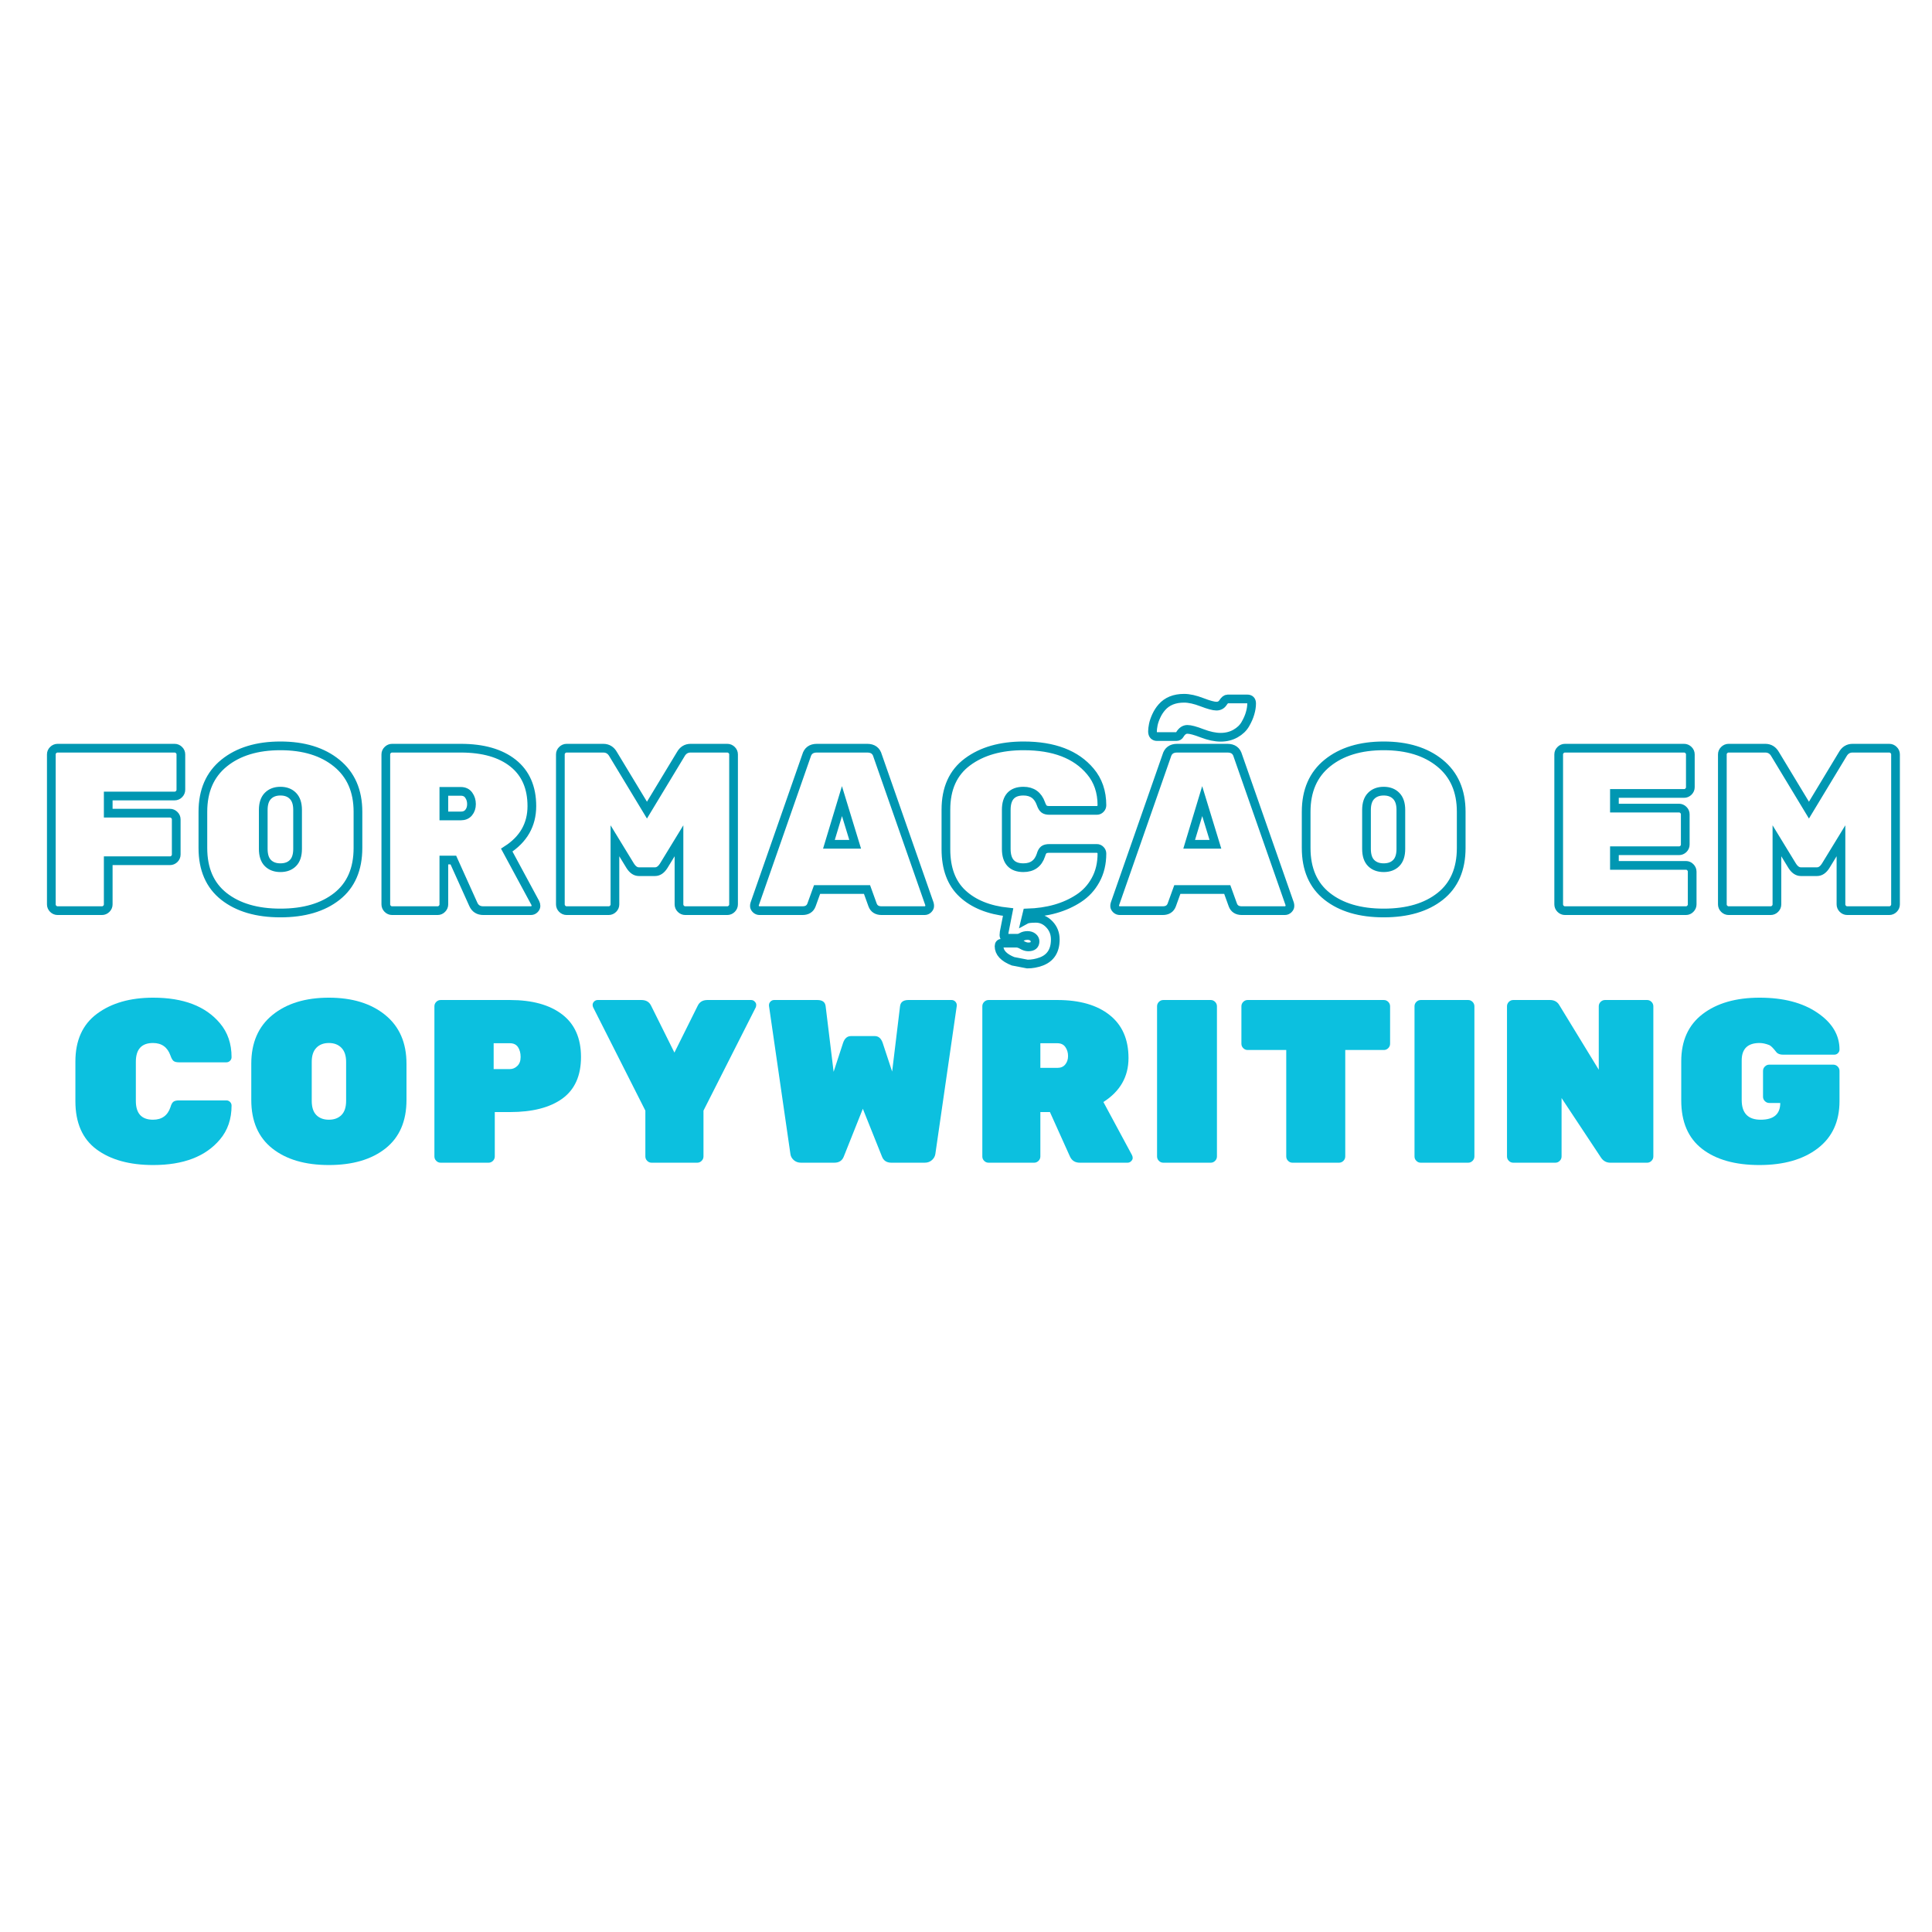
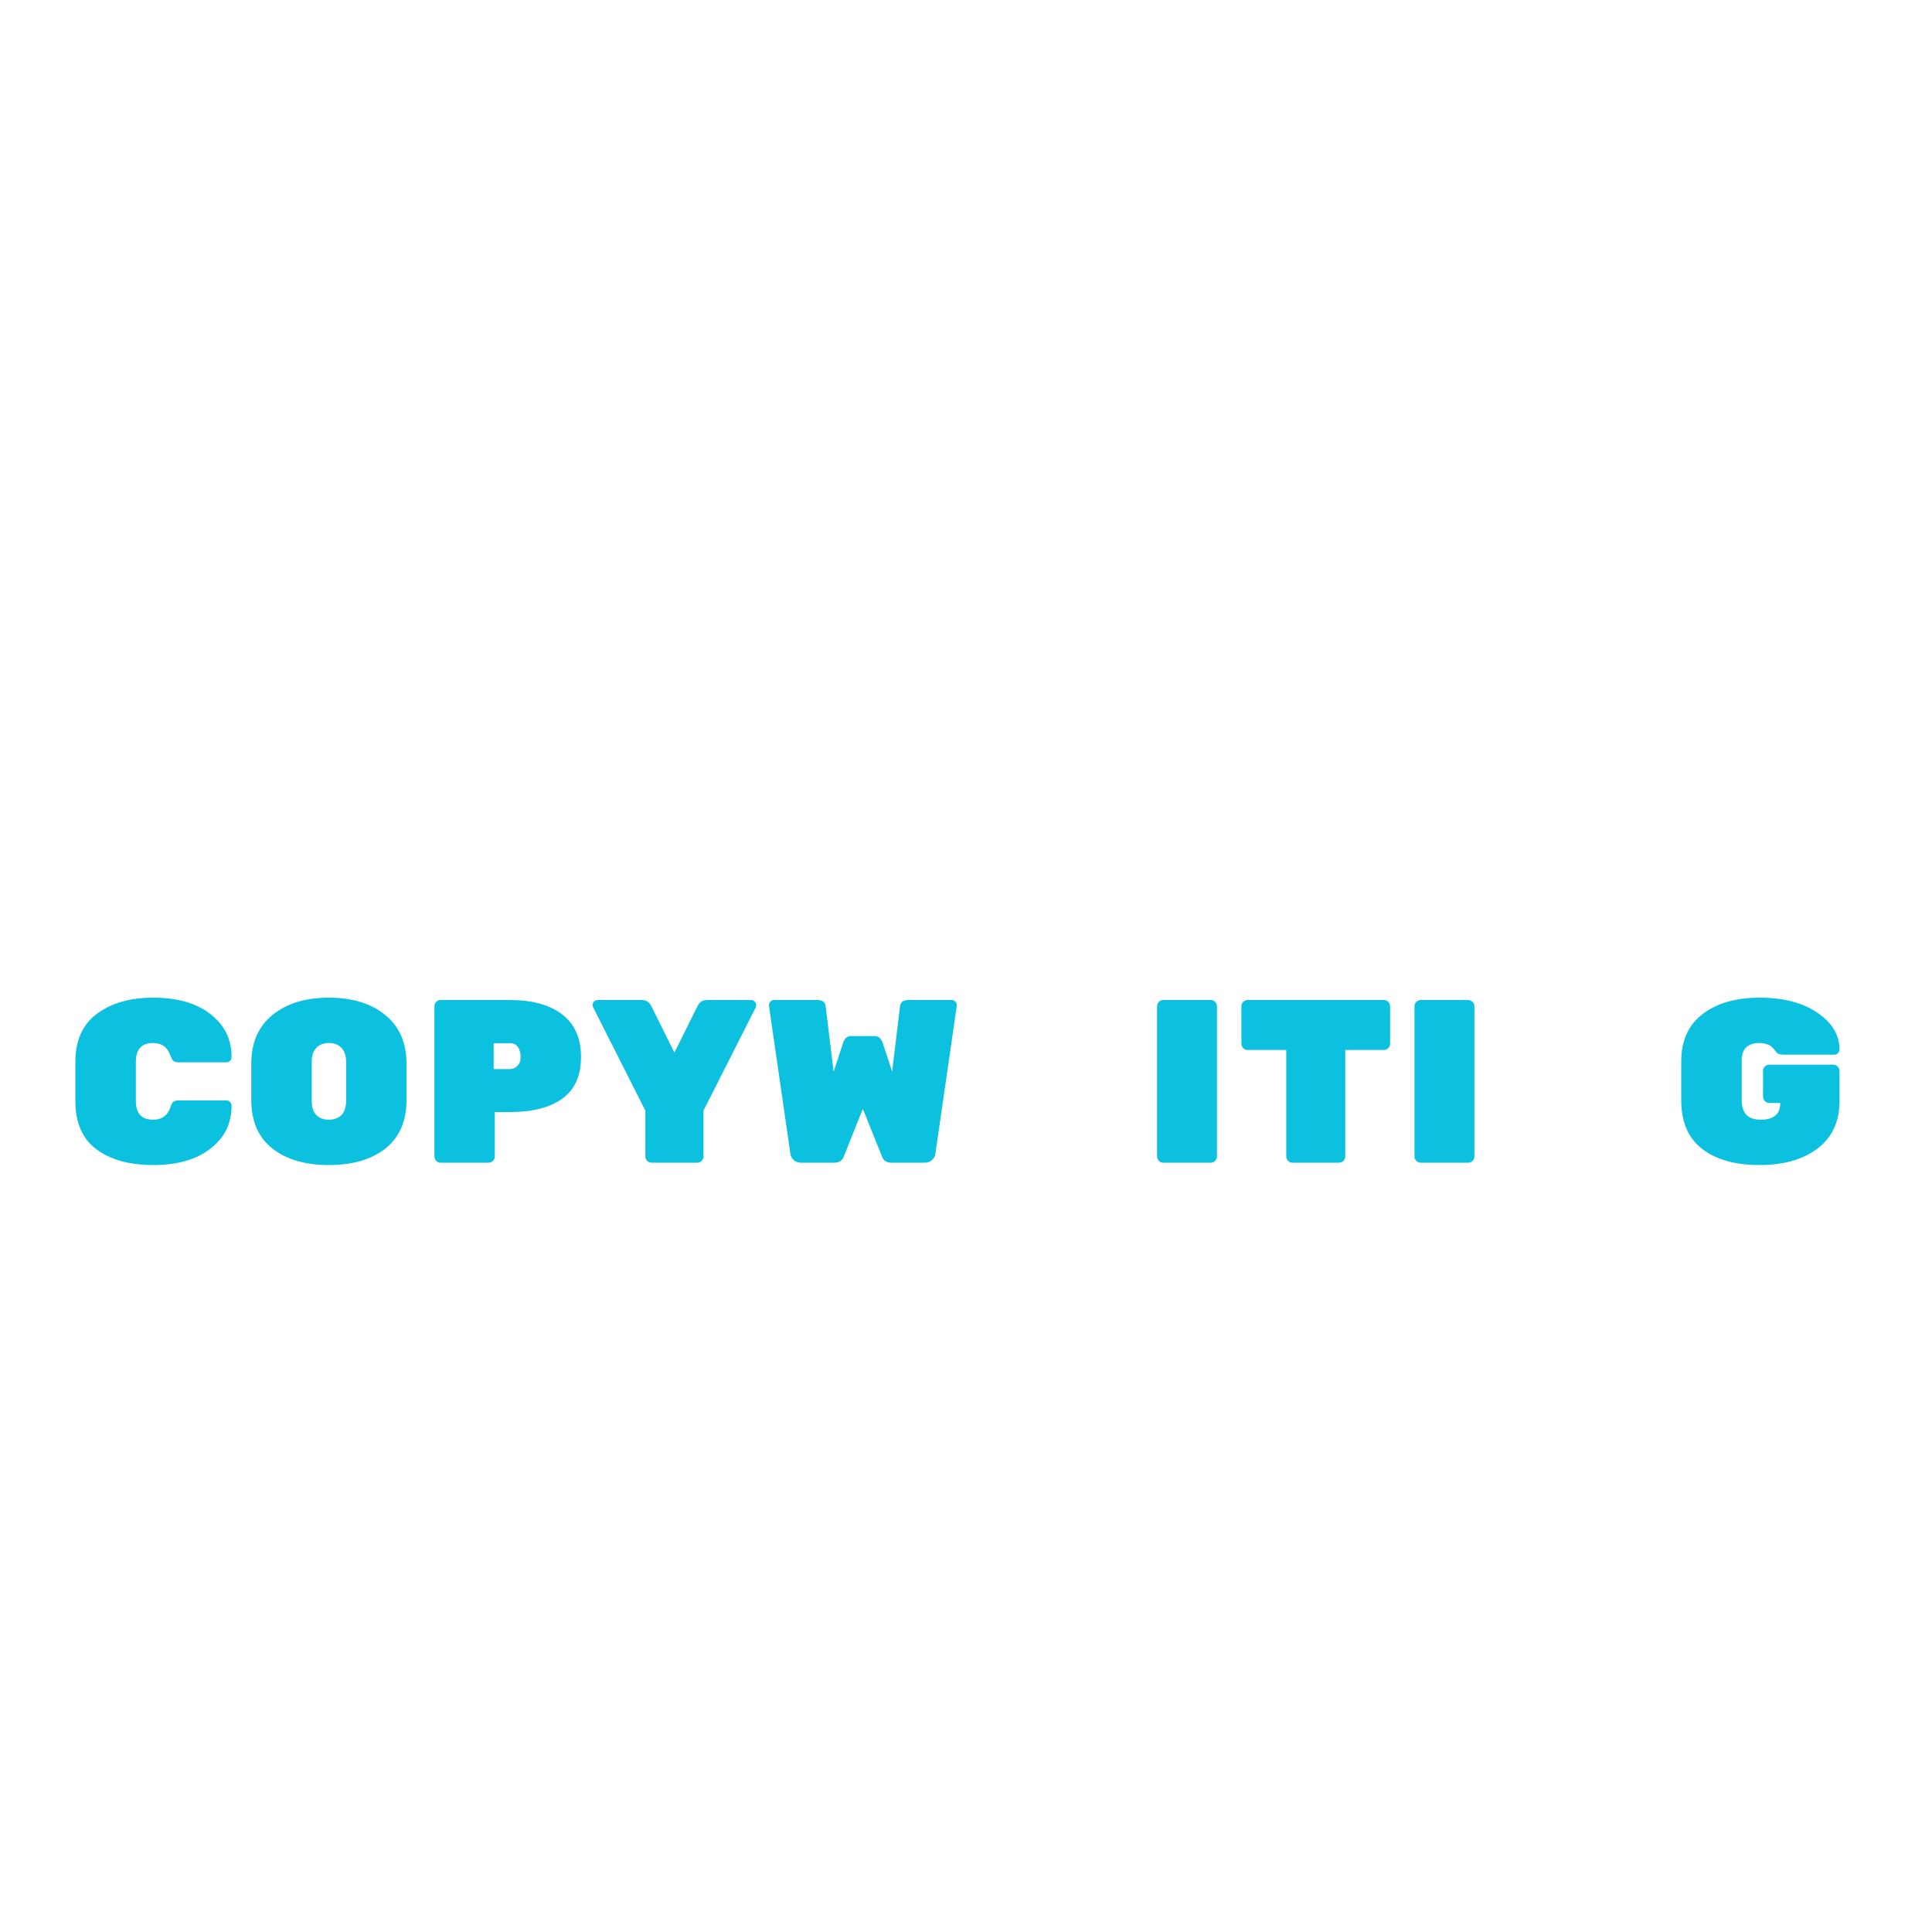
<svg xmlns="http://www.w3.org/2000/svg" width="500" zoomAndPan="magnify" viewBox="0 0 375 375" height="500" preserveAspectRatio="xMidYMid meet" version="1.0">
  <defs>
    <g />
  </defs>
-   <path stroke-linecap="butt" transform="matrix(0.384, 0, 0, 0.384, 3.545, 142.198)" fill="none" stroke-linejoin="miter" d="M 19.889 7.878 L 79.015 7.878 C 79.879 7.878 80.62 8.193 81.25 8.823 C 81.88 9.432 82.195 10.164 82.195 11.028 L 82.195 28.87 C 82.195 29.734 81.88 30.475 81.25 31.105 C 80.62 31.735 79.879 32.05 79.015 32.05 L 45.474 32.05 L 45.474 40.728 L 76.668 40.728 C 77.532 40.728 78.273 41.043 78.903 41.673 C 79.533 42.282 79.848 43.024 79.848 43.878 L 79.848 61.608 C 79.848 62.472 79.533 63.214 78.903 63.844 C 78.273 64.453 77.532 64.768 76.668 64.768 L 45.474 64.768 L 45.474 86.817 C 45.474 87.681 45.159 88.423 44.529 89.053 C 43.899 89.683 43.157 89.998 42.294 89.998 L 19.889 89.998 C 19.036 89.998 18.284 89.683 17.654 89.053 C 17.024 88.423 16.709 87.681 16.709 86.817 L 16.709 11.028 C 16.709 10.164 17.024 9.432 17.654 8.823 C 18.284 8.193 19.036 7.878 19.889 7.878 Z M 104.072 15.377 C 111.225 9.595 120.715 6.699 132.512 6.699 C 144.329 6.699 153.819 9.615 160.962 15.437 C 168.115 21.26 171.702 29.449 171.702 40.017 L 171.702 58.316 C 171.702 69.036 168.156 77.185 161.074 82.783 C 154.002 88.372 144.491 91.176 132.512 91.176 C 120.563 91.176 111.042 88.372 103.95 82.783 C 96.868 77.185 93.321 69.036 93.321 58.316 L 93.321 40.017 C 93.321 29.378 96.908 21.168 104.072 15.377 Z M 126.182 65.937 C 127.746 67.502 129.86 68.284 132.512 68.284 C 135.184 68.284 137.298 67.502 138.842 65.937 C 140.407 64.372 141.189 61.984 141.189 58.773 L 141.189 39.072 C 141.189 35.942 140.407 33.575 138.842 31.989 C 137.298 30.394 135.184 29.592 132.512 29.592 C 129.86 29.592 127.746 30.394 126.182 31.989 C 124.617 33.575 123.834 35.942 123.834 39.072 L 123.834 58.773 C 123.834 61.984 124.617 64.372 126.182 65.937 Z M 261.351 86.137 C 261.575 86.594 261.697 87.102 261.697 87.65 C 261.697 88.209 261.432 88.738 260.914 89.256 C 260.426 89.754 259.817 89.998 259.116 89.998 L 235.085 89.998 C 232.657 89.998 230.97 88.941 230.015 86.817 L 219.925 64.423 L 215.119 64.423 L 215.119 86.817 C 215.119 87.681 214.804 88.423 214.174 89.053 C 213.555 89.683 212.823 89.998 211.969 89.998 L 188.965 89.998 C 188.102 89.998 187.36 89.683 186.73 89.053 C 186.1 88.423 185.785 87.681 185.785 86.817 L 185.785 11.028 C 185.785 10.164 186.1 9.432 186.73 8.823 C 187.36 8.193 188.102 7.878 188.965 7.878 L 223.685 7.878 C 234.943 7.878 243.753 10.398 250.093 15.437 C 256.433 20.477 259.603 27.712 259.603 37.151 C 259.603 46.56 255.376 53.977 246.913 59.383 Z M 215.119 29.703 L 215.119 42.13 L 223.685 42.13 C 225.402 42.13 226.723 41.571 227.658 40.443 C 228.613 39.295 229.09 37.862 229.09 36.145 C 229.09 34.428 228.633 32.934 227.719 31.654 C 226.825 30.354 225.473 29.703 223.685 29.703 Z M 339.843 7.878 L 358.377 7.878 C 359.23 7.878 359.982 8.193 360.612 8.823 C 361.242 9.432 361.557 10.164 361.557 11.028 L 361.557 86.817 C 361.557 87.681 361.242 88.423 360.612 89.053 C 359.982 89.683 359.23 89.998 358.377 89.998 L 337.151 89.998 C 336.287 89.998 335.545 89.683 334.915 89.053 C 334.285 88.423 333.97 87.681 333.97 86.817 L 333.97 54.679 L 326.238 67.339 C 324.978 69.31 323.525 70.296 321.879 70.296 L 313.689 70.296 C 312.043 70.296 310.59 69.31 309.33 67.339 L 301.598 54.679 L 301.598 86.817 C 301.598 87.681 301.283 88.423 300.653 89.053 C 300.023 89.683 299.281 89.998 298.418 89.998 L 277.192 89.998 C 276.338 89.998 275.586 89.683 274.956 89.053 C 274.326 88.423 274.011 87.681 274.011 86.817 L 274.011 11.028 C 274.011 10.164 274.326 9.432 274.956 8.823 C 275.586 8.193 276.338 7.878 277.192 7.878 L 295.725 7.878 C 297.92 7.878 299.607 8.924 300.765 11.028 L 317.784 39.183 L 334.804 11.028 C 335.962 8.924 337.649 7.878 339.843 7.878 Z M 403.664 7.878 L 429.127 7.878 C 431.951 7.878 433.709 9.168 434.4 11.739 L 460.574 86.594 C 460.656 86.838 460.696 87.224 460.696 87.742 C 460.696 88.23 460.432 88.738 459.924 89.256 C 459.426 89.754 458.827 89.998 458.115 89.998 L 436.402 89.998 C 434.055 89.998 432.531 89.022 431.819 87.081 L 429.015 79.319 L 403.775 79.319 L 400.971 87.081 C 400.26 89.022 398.736 89.998 396.388 89.998 L 374.705 89.998 C 373.994 89.998 373.384 89.754 372.866 89.256 C 372.348 88.738 372.094 88.23 372.094 87.742 C 372.094 87.224 372.145 86.838 372.236 86.594 L 398.39 11.739 C 399.101 9.168 400.859 7.878 403.664 7.878 Z M 409.76 56.457 L 423.03 56.457 L 416.354 34.631 Z M 499.399 39.072 L 499.399 58.773 C 499.399 65.114 502.295 68.284 508.076 68.284 C 512.547 68.284 515.494 66.181 516.906 61.954 C 517.282 60.623 517.77 59.718 518.359 59.261 C 518.959 58.784 519.914 58.55 521.224 58.55 L 545.173 58.55 C 545.885 58.55 546.484 58.804 546.982 59.322 C 547.5 59.84 547.754 60.44 547.754 61.131 C 547.754 66.15 546.698 70.601 544.574 74.472 C 542.471 78.333 539.615 81.432 536.008 83.779 C 528.977 88.402 520.3 90.871 509.966 91.176 L 509.143 94.58 C 509.997 94.103 511.734 93.869 514.356 93.869 C 516.987 93.869 519.284 94.895 521.224 96.958 C 523.196 99.041 524.181 101.571 524.181 104.548 C 524.181 110.187 521.834 113.896 517.13 115.694 C 514.782 116.558 512.435 116.985 510.088 116.985 L 502.813 115.583 C 498.108 113.713 495.761 111.173 495.761 107.962 C 495.761 106.926 496.28 106.418 497.306 106.418 L 504.439 106.418 C 505.394 106.418 506.4 106.733 507.446 107.362 C 508.503 107.992 509.529 108.307 510.545 108.307 C 512.821 108.307 513.949 107.373 513.949 105.493 C 513.949 104.71 513.604 104.03 512.892 103.43 C 512.181 102.841 511.267 102.546 510.139 102.546 C 509.021 102.546 508.066 102.78 507.274 103.237 C 506.491 103.715 505.749 103.948 505.048 103.948 L 499.887 103.948 C 498.779 103.948 498.23 103.41 498.23 102.313 C 498.23 102.008 498.261 101.54 498.342 100.91 L 500.344 90.719 C 490.569 89.683 482.877 86.573 477.289 81.381 C 471.69 76.179 468.896 68.701 468.896 58.916 L 468.896 38.95 C 468.896 28.24 472.534 20.193 479.809 14.807 C 487.084 9.402 496.544 6.699 508.198 6.699 C 523.45 6.699 534.677 10.997 541.881 19.593 C 545.793 24.216 547.754 29.927 547.754 36.724 C 547.754 37.426 547.5 38.035 546.982 38.553 C 546.484 39.072 545.885 39.326 545.173 39.326 L 521.224 39.326 C 519.985 39.326 519.07 39.092 518.481 38.614 C 517.881 38.137 517.363 37.232 516.906 35.922 C 515.412 31.695 512.476 29.592 508.076 29.592 C 502.295 29.592 499.399 32.752 499.399 39.072 Z M 585.756 7.878 L 611.219 7.878 C 614.044 7.878 615.801 9.168 616.492 11.739 L 642.677 86.594 C 642.748 86.838 642.789 87.224 642.789 87.742 C 642.789 88.23 642.524 88.738 642.016 89.256 C 641.518 89.754 640.919 89.998 640.208 89.998 L 618.494 89.998 C 616.147 89.998 614.623 89.022 613.911 87.081 L 611.107 79.319 L 585.868 79.319 L 583.063 87.081 C 582.352 89.022 580.828 89.998 578.481 89.998 L 556.797 89.998 C 556.086 89.998 555.477 89.754 554.958 89.256 C 554.45 88.738 554.186 88.23 554.186 87.742 C 554.186 87.224 554.237 86.838 554.328 86.594 L 580.482 11.739 C 581.194 9.168 582.951 7.878 585.756 7.878 Z M 591.852 56.457 L 605.122 56.457 L 598.447 34.631 Z M 620.242 -4.275 C 619.154 -2.364 617.498 -0.779 615.263 0.481 C 613.048 1.731 610.538 2.35 607.754 2.35 C 604.99 2.35 601.871 1.69 598.416 0.369 C 594.982 -0.962 592.492 -1.633 590.968 -1.633 C 589.464 -1.633 588.194 -0.779 587.158 0.938 C 586.772 1.649 586.193 2.005 585.41 2.005 L 575.554 2.005 C 574.924 2.005 574.396 1.791 573.949 1.375 C 573.532 0.938 573.319 0.267 573.319 -0.637 C 573.319 -1.531 573.461 -2.669 573.725 -4.041 C 574.01 -5.413 574.528 -6.906 575.27 -8.512 C 576.012 -10.117 576.936 -11.54 578.023 -12.779 C 580.675 -15.838 584.425 -17.362 589.282 -17.362 C 591.852 -17.362 594.86 -16.691 598.304 -15.36 C 601.759 -14.039 604.198 -13.379 605.63 -13.379 C 607.083 -13.379 608.201 -13.978 608.983 -15.187 C 609.766 -16.407 610.548 -17.016 611.331 -17.016 L 621.187 -17.016 C 622.68 -17.016 623.422 -16.254 623.422 -14.73 C 623.422 -13.196 623.168 -11.55 622.65 -9.772 C 622.152 -8.014 621.349 -6.185 620.242 -4.275 Z M 661.728 15.377 C 668.892 9.595 678.372 6.699 690.179 6.699 C 701.996 6.699 711.476 9.615 718.619 15.437 C 725.782 21.26 729.359 29.449 729.359 40.017 L 729.359 58.316 C 729.359 69.036 725.823 77.185 718.731 82.783 C 711.669 88.372 702.148 91.176 690.179 91.176 C 678.219 91.176 668.699 88.372 661.617 82.783 C 654.534 77.185 650.988 69.036 650.988 58.316 L 650.988 40.017 C 650.988 29.378 654.565 21.168 661.728 15.377 Z M 683.838 65.937 C 685.413 67.502 687.516 68.284 690.179 68.284 C 692.851 68.284 694.954 67.502 696.509 65.937 C 698.074 64.372 698.856 61.984 698.856 58.773 L 698.856 39.072 C 698.856 35.942 698.074 33.575 696.509 31.989 C 694.954 30.394 692.851 29.592 690.179 29.592 C 687.516 29.592 685.413 30.394 683.838 31.989 C 682.273 33.575 681.491 35.942 681.491 39.072 L 681.491 58.773 C 681.491 61.984 682.273 64.372 683.838 65.937 Z M 806.805 67.115 L 842.947 67.115 C 843.81 67.115 844.542 67.43 845.152 68.06 C 845.792 68.69 846.107 69.432 846.107 70.296 L 846.107 86.817 C 846.107 87.681 845.792 88.423 845.152 89.053 C 844.542 89.683 843.81 89.998 842.947 89.998 L 781.819 89.998 C 780.966 89.998 780.214 89.683 779.584 89.053 C 778.954 88.423 778.639 87.681 778.639 86.817 L 778.639 11.028 C 778.639 10.164 778.954 9.432 779.584 8.823 C 780.214 8.193 780.966 7.878 781.819 7.878 L 842.002 7.878 C 842.865 7.878 843.607 8.193 844.237 8.823 C 844.867 9.432 845.182 10.164 845.182 11.028 L 845.182 27.58 C 845.182 28.443 844.867 29.185 844.237 29.815 C 843.607 30.445 842.865 30.76 842.002 30.76 L 806.805 30.76 L 806.805 38.157 L 839.431 38.157 C 840.285 38.157 841.036 38.472 841.666 39.102 C 842.296 39.712 842.611 40.443 842.611 41.307 L 842.611 56.568 C 842.611 57.432 842.296 58.174 841.666 58.804 C 841.036 59.414 840.285 59.718 839.431 59.718 L 806.805 59.718 Z M 927.19 7.878 L 945.723 7.878 C 946.577 7.878 947.319 8.193 947.949 8.823 C 948.579 9.432 948.894 10.164 948.894 11.028 L 948.894 86.817 C 948.894 87.681 948.579 88.423 947.949 89.053 C 947.319 89.683 946.577 89.998 945.723 89.998 L 924.497 89.998 C 923.634 89.998 922.892 89.683 922.262 89.053 C 921.632 88.423 921.317 87.681 921.317 86.817 L 921.317 54.679 L 913.575 67.339 C 912.315 69.31 910.872 70.296 909.226 70.296 L 901.036 70.296 C 899.39 70.296 897.937 69.31 896.677 67.339 L 888.945 54.679 L 888.945 86.817 C 888.945 87.681 888.63 88.423 888 89.053 C 887.37 89.683 886.628 89.998 885.764 89.998 L 864.538 89.998 C 863.675 89.998 862.933 89.683 862.303 89.053 C 861.673 88.423 861.358 87.681 861.358 86.817 L 861.358 11.028 C 861.358 10.164 861.673 9.432 862.303 8.823 C 862.933 8.193 863.675 7.878 864.538 7.878 L 883.072 7.878 C 885.266 7.878 886.953 8.924 888.112 11.028 L 905.131 39.183 L 922.14 11.028 C 923.309 8.924 924.985 7.878 927.19 7.878 Z M 927.19 7.878 " stroke="#0097b2" stroke-width="4.4" stroke-opacity="1" stroke-miterlimit="4" />
  <g fill="#0cc0df" fill-opacity="1">
    <g transform="translate(12.602, 225.68)">
      <g>
        <path d="M 13.766 -19.578 L 13.766 -12 C 13.766 -9.562 14.875 -8.344 17.094 -8.344 C 18.812 -8.344 19.941 -9.156 20.484 -10.781 C 20.629 -11.289 20.812 -11.633 21.031 -11.812 C 21.258 -12 21.633 -12.094 22.156 -12.094 L 31.344 -12.094 C 31.613 -12.094 31.848 -11.992 32.047 -11.797 C 32.242 -11.598 32.344 -11.363 32.344 -11.094 C 32.344 -8.477 31.594 -6.285 30.094 -4.516 C 27.32 -1.203 23.004 0.453 17.141 0.453 C 12.535 0.453 8.863 -0.562 6.125 -2.594 C 3.395 -4.625 2.031 -7.742 2.031 -11.953 L 2.031 -19.625 C 2.031 -23.738 3.426 -26.832 6.219 -28.906 C 9.02 -30.988 12.66 -32.031 17.141 -32.031 C 23.004 -32.031 27.32 -30.375 30.094 -27.062 C 31.594 -25.289 32.344 -23.098 32.344 -20.484 C 32.344 -20.211 32.242 -19.977 32.047 -19.781 C 31.848 -19.582 31.613 -19.484 31.344 -19.484 L 22.156 -19.484 C 21.664 -19.484 21.305 -19.57 21.078 -19.75 C 20.859 -19.938 20.66 -20.285 20.484 -20.797 C 19.91 -22.422 18.781 -23.234 17.094 -23.234 C 14.875 -23.234 13.766 -22.016 13.766 -19.578 Z M 13.766 -19.578 " />
      </g>
    </g>
  </g>
  <g fill="#0cc0df" fill-opacity="1">
    <g transform="translate(46.743, 225.68)">
      <g>
        <path d="M 6.156 -28.688 C 8.906 -30.914 12.551 -32.031 17.094 -32.031 C 21.633 -32.031 25.281 -30.91 28.031 -28.672 C 30.781 -26.43 32.156 -23.281 32.156 -19.219 L 32.156 -12.172 C 32.156 -8.055 30.797 -4.922 28.078 -2.766 C 25.359 -0.617 21.695 0.453 17.094 0.453 C 12.488 0.453 8.828 -0.617 6.109 -2.766 C 3.391 -4.922 2.031 -8.055 2.031 -12.172 L 2.031 -19.219 C 2.031 -23.301 3.406 -26.457 6.156 -28.688 Z M 14.656 -9.25 C 15.258 -8.645 16.07 -8.344 17.094 -8.344 C 18.113 -8.344 18.926 -8.645 19.531 -9.25 C 20.133 -9.852 20.438 -10.77 20.438 -12 L 20.438 -19.578 C 20.438 -20.773 20.133 -21.68 19.531 -22.297 C 18.926 -22.922 18.113 -23.234 17.094 -23.234 C 16.07 -23.234 15.258 -22.922 14.656 -22.297 C 14.062 -21.68 13.766 -20.773 13.766 -19.578 L 13.766 -12 C 13.766 -10.77 14.062 -9.852 14.656 -9.25 Z M 14.656 -9.25 " />
      </g>
    </g>
  </g>
  <g fill="#0cc0df" fill-opacity="1">
    <g transform="translate(81.381, 225.68)">
      <g>
        <path d="M 4.156 -31.578 L 17.594 -31.578 C 21.926 -31.578 25.305 -30.645 27.734 -28.781 C 30.172 -26.914 31.391 -24.16 31.391 -20.516 C 31.391 -16.879 30.18 -14.188 27.766 -12.438 C 25.348 -10.695 21.957 -9.828 17.594 -9.828 L 14.656 -9.828 L 14.656 -1.219 C 14.656 -0.883 14.535 -0.598 14.297 -0.359 C 14.055 -0.117 13.77 0 13.438 0 L 4.156 0 C 3.82 0 3.535 -0.117 3.297 -0.359 C 3.055 -0.598 2.938 -0.883 2.938 -1.219 L 2.938 -30.359 C 2.938 -30.691 3.055 -30.977 3.297 -31.219 C 3.535 -31.457 3.82 -31.578 4.156 -31.578 Z M 14.438 -23.188 L 14.438 -18.172 L 17.594 -18.172 C 18.133 -18.172 18.613 -18.375 19.031 -18.781 C 19.457 -19.188 19.672 -19.766 19.672 -20.516 C 19.672 -21.273 19.504 -21.91 19.172 -22.422 C 18.836 -22.93 18.312 -23.188 17.594 -23.188 Z M 14.438 -23.188 " />
      </g>
    </g>
  </g>
  <g fill="#0cc0df" fill-opacity="1">
    <g transform="translate(114.576, 225.68)">
      <g>
        <path d="M 20.75 0 L 11.906 0 C 11.57 0 11.285 -0.117 11.047 -0.359 C 10.805 -0.598 10.688 -0.883 10.688 -1.219 L 10.688 -10.109 L 0.547 -30.172 C 0.484 -30.297 0.453 -30.461 0.453 -30.672 C 0.453 -30.879 0.547 -31.082 0.734 -31.281 C 0.93 -31.477 1.164 -31.578 1.438 -31.578 L 9.922 -31.578 C 10.828 -31.578 11.457 -31.203 11.812 -30.453 L 16.328 -21.375 L 20.844 -30.453 C 21.195 -31.203 21.828 -31.578 22.734 -31.578 L 31.219 -31.578 C 31.488 -31.578 31.719 -31.477 31.906 -31.281 C 32.102 -31.082 32.203 -30.879 32.203 -30.672 C 32.203 -30.461 32.176 -30.297 32.125 -30.172 L 21.969 -10.109 L 21.969 -1.219 C 21.969 -0.883 21.848 -0.598 21.609 -0.359 C 21.367 -0.117 21.082 0 20.75 0 Z M 20.75 0 " />
      </g>
    </g>
  </g>
  <g fill="#0cc0df" fill-opacity="1">
    <g transform="translate(147.68, 225.68)">
      <g>
        <path d="M 14.25 0 L 7.797 0 C 7.234 0 6.758 -0.172 6.375 -0.516 C 6 -0.859 5.785 -1.258 5.734 -1.719 L 1.578 -30.453 L 1.578 -30.578 C 1.578 -30.848 1.676 -31.082 1.875 -31.281 C 2.07 -31.477 2.305 -31.578 2.578 -31.578 L 10.969 -31.578 C 11.957 -31.578 12.492 -31.172 12.578 -30.359 L 14.125 -17.641 L 15.969 -23.281 C 16.27 -24.145 16.781 -24.578 17.5 -24.578 L 22.109 -24.578 C 22.828 -24.578 23.336 -24.145 23.641 -23.281 L 25.484 -17.688 L 27.016 -30.359 C 27.109 -31.172 27.648 -31.578 28.641 -31.578 L 37.031 -31.578 C 37.301 -31.578 37.535 -31.477 37.734 -31.281 C 37.93 -31.082 38.031 -30.848 38.031 -30.578 L 38.031 -30.453 L 33.875 -1.719 C 33.812 -1.258 33.594 -0.859 33.219 -0.516 C 32.844 -0.172 32.367 0 31.797 0 L 25.344 0 C 24.414 0 23.801 -0.406 23.5 -1.219 L 19.797 -10.469 L 16.109 -1.219 C 15.805 -0.406 15.188 0 14.25 0 Z M 14.25 0 " />
      </g>
    </g>
  </g>
  <g fill="#0cc0df" fill-opacity="1">
    <g transform="translate(187.73, 225.68)">
      <g>
-         <path d="M 31.984 -1.484 C 32.078 -1.305 32.125 -1.113 32.125 -0.906 C 32.125 -0.695 32.023 -0.492 31.828 -0.297 C 31.629 -0.098 31.395 0 31.125 0 L 21.875 0 C 20.945 0 20.301 -0.406 19.938 -1.219 L 16.062 -9.828 L 14.203 -9.828 L 14.203 -1.219 C 14.203 -0.883 14.082 -0.598 13.844 -0.359 C 13.602 -0.117 13.316 0 12.984 0 L 4.156 0 C 3.82 0 3.535 -0.117 3.297 -0.359 C 3.055 -0.598 2.938 -0.883 2.938 -1.219 L 2.938 -30.359 C 2.938 -30.691 3.055 -30.977 3.297 -31.219 C 3.535 -31.457 3.82 -31.578 4.156 -31.578 L 17.5 -31.578 C 21.832 -31.578 25.219 -30.602 27.656 -28.656 C 30.094 -26.719 31.312 -23.938 31.312 -20.312 C 31.312 -16.695 29.688 -13.852 26.438 -11.781 Z M 14.203 -23.188 L 14.203 -18.406 L 17.5 -18.406 C 18.164 -18.406 18.676 -18.625 19.031 -19.062 C 19.395 -19.5 19.578 -20.047 19.578 -20.703 C 19.578 -21.367 19.406 -21.945 19.062 -22.438 C 18.719 -22.938 18.195 -23.188 17.5 -23.188 Z M 14.203 -23.188 " />
-       </g>
+         </g>
    </g>
  </g>
  <g fill="#0cc0df" fill-opacity="1">
    <g transform="translate(221.646, 225.68)">
      <g>
        <path d="M 13.359 0 L 4.156 0 C 3.82 0 3.535 -0.117 3.297 -0.359 C 3.055 -0.598 2.938 -0.883 2.938 -1.219 L 2.938 -30.359 C 2.938 -30.691 3.055 -30.977 3.297 -31.219 C 3.535 -31.457 3.82 -31.578 4.156 -31.578 L 13.359 -31.578 C 13.68 -31.578 13.961 -31.457 14.203 -31.219 C 14.441 -30.977 14.562 -30.691 14.562 -30.359 L 14.562 -1.219 C 14.562 -0.883 14.441 -0.598 14.203 -0.359 C 13.961 -0.117 13.68 0 13.359 0 Z M 13.359 0 " />
      </g>
    </g>
  </g>
  <g fill="#0cc0df" fill-opacity="1">
    <g transform="translate(239.597, 225.68)">
      <g>
        <path d="M 2.578 -31.578 L 29 -31.578 C 29.332 -31.578 29.617 -31.457 29.859 -31.219 C 30.098 -30.977 30.219 -30.691 30.219 -30.359 L 30.219 -23.094 C 30.219 -22.758 30.098 -22.473 29.859 -22.234 C 29.617 -21.992 29.332 -21.875 29 -21.875 L 21.516 -21.875 L 21.516 -1.219 C 21.516 -0.883 21.395 -0.598 21.156 -0.359 C 20.914 -0.117 20.629 0 20.297 0 L 11.281 0 C 10.945 0 10.66 -0.117 10.422 -0.359 C 10.18 -0.598 10.062 -0.883 10.062 -1.219 L 10.062 -21.875 L 2.578 -21.875 C 2.242 -21.875 1.957 -21.992 1.719 -22.234 C 1.477 -22.473 1.359 -22.758 1.359 -23.094 L 1.359 -30.359 C 1.359 -30.691 1.477 -30.977 1.719 -31.219 C 1.957 -31.457 2.242 -31.578 2.578 -31.578 Z M 2.578 -31.578 " />
      </g>
    </g>
  </g>
  <g fill="#0cc0df" fill-opacity="1">
    <g transform="translate(271.618, 225.68)">
      <g>
        <path d="M 13.359 0 L 4.156 0 C 3.82 0 3.535 -0.117 3.297 -0.359 C 3.055 -0.598 2.938 -0.883 2.938 -1.219 L 2.938 -30.359 C 2.938 -30.691 3.055 -30.977 3.297 -31.219 C 3.535 -31.457 3.82 -31.578 4.156 -31.578 L 13.359 -31.578 C 13.68 -31.578 13.961 -31.457 14.203 -31.219 C 14.441 -30.977 14.562 -30.691 14.562 -30.359 L 14.562 -1.219 C 14.562 -0.883 14.441 -0.598 14.203 -0.359 C 13.961 -0.117 13.68 0 13.359 0 Z M 13.359 0 " />
      </g>
    </g>
  </g>
  <g fill="#0cc0df" fill-opacity="1">
    <g transform="translate(289.569, 225.68)">
      <g>
-         <path d="M 21.969 -31.578 L 30.141 -31.578 C 30.461 -31.578 30.742 -31.457 30.984 -31.219 C 31.223 -30.977 31.344 -30.691 31.344 -30.359 L 31.344 -1.219 C 31.344 -0.883 31.223 -0.598 30.984 -0.359 C 30.742 -0.117 30.461 0 30.141 0 L 23 0 C 22.219 0 21.602 -0.344 21.156 -1.031 L 13.531 -12.547 L 13.531 -1.219 C 13.531 -0.883 13.41 -0.598 13.172 -0.359 C 12.93 -0.117 12.645 0 12.312 0 L 4.156 0 C 3.82 0 3.535 -0.117 3.297 -0.359 C 3.055 -0.598 2.938 -0.883 2.938 -1.219 L 2.938 -30.359 C 2.938 -30.691 3.055 -30.977 3.297 -31.219 C 3.535 -31.457 3.82 -31.578 4.156 -31.578 L 11.281 -31.578 C 12.125 -31.578 12.738 -31.227 13.125 -30.531 L 20.75 -18.047 L 20.75 -30.359 C 20.75 -30.691 20.867 -30.977 21.109 -31.219 C 21.348 -31.457 21.633 -31.578 21.969 -31.578 Z M 21.969 -31.578 " />
-       </g>
+         </g>
    </g>
  </g>
  <g fill="#0cc0df" fill-opacity="1">
    <g transform="translate(324.297, 225.68)">
      <g>
        <path d="M 19.125 -19.031 L 31.531 -19.031 C 31.863 -19.031 32.148 -18.91 32.391 -18.672 C 32.629 -18.43 32.75 -18.145 32.75 -17.812 L 32.75 -11.953 C 32.75 -7.984 31.332 -4.922 28.5 -2.766 C 25.676 -0.617 21.91 0.453 17.203 0.453 C 12.504 0.453 8.801 -0.586 6.094 -2.672 C 3.383 -4.766 2.031 -7.906 2.031 -12.094 L 2.031 -19.672 C 2.031 -23.672 3.41 -26.727 6.172 -28.844 C 8.941 -30.969 12.633 -32.031 17.25 -32.031 C 21.863 -32.031 25.598 -31.055 28.453 -29.109 C 31.316 -27.172 32.75 -24.789 32.75 -21.969 C 32.75 -21.695 32.648 -21.461 32.453 -21.266 C 32.254 -21.066 32.02 -20.969 31.75 -20.969 L 21.781 -20.969 C 21.188 -20.969 20.754 -21.133 20.484 -21.469 C 19.879 -22.25 19.426 -22.703 19.125 -22.828 C 18.438 -23.098 17.805 -23.234 17.234 -23.234 C 14.922 -23.234 13.766 -22.102 13.766 -19.844 L 13.766 -12.172 C 13.766 -9.617 14.992 -8.344 17.453 -8.344 C 19.984 -8.344 21.25 -9.426 21.25 -11.594 L 19.125 -11.594 C 18.789 -11.594 18.504 -11.711 18.266 -11.953 C 18.023 -12.191 17.906 -12.477 17.906 -12.812 L 17.906 -17.812 C 17.906 -18.145 18.023 -18.43 18.266 -18.672 C 18.504 -18.91 18.789 -19.031 19.125 -19.031 Z M 19.125 -19.031 " />
      </g>
    </g>
  </g>
</svg>